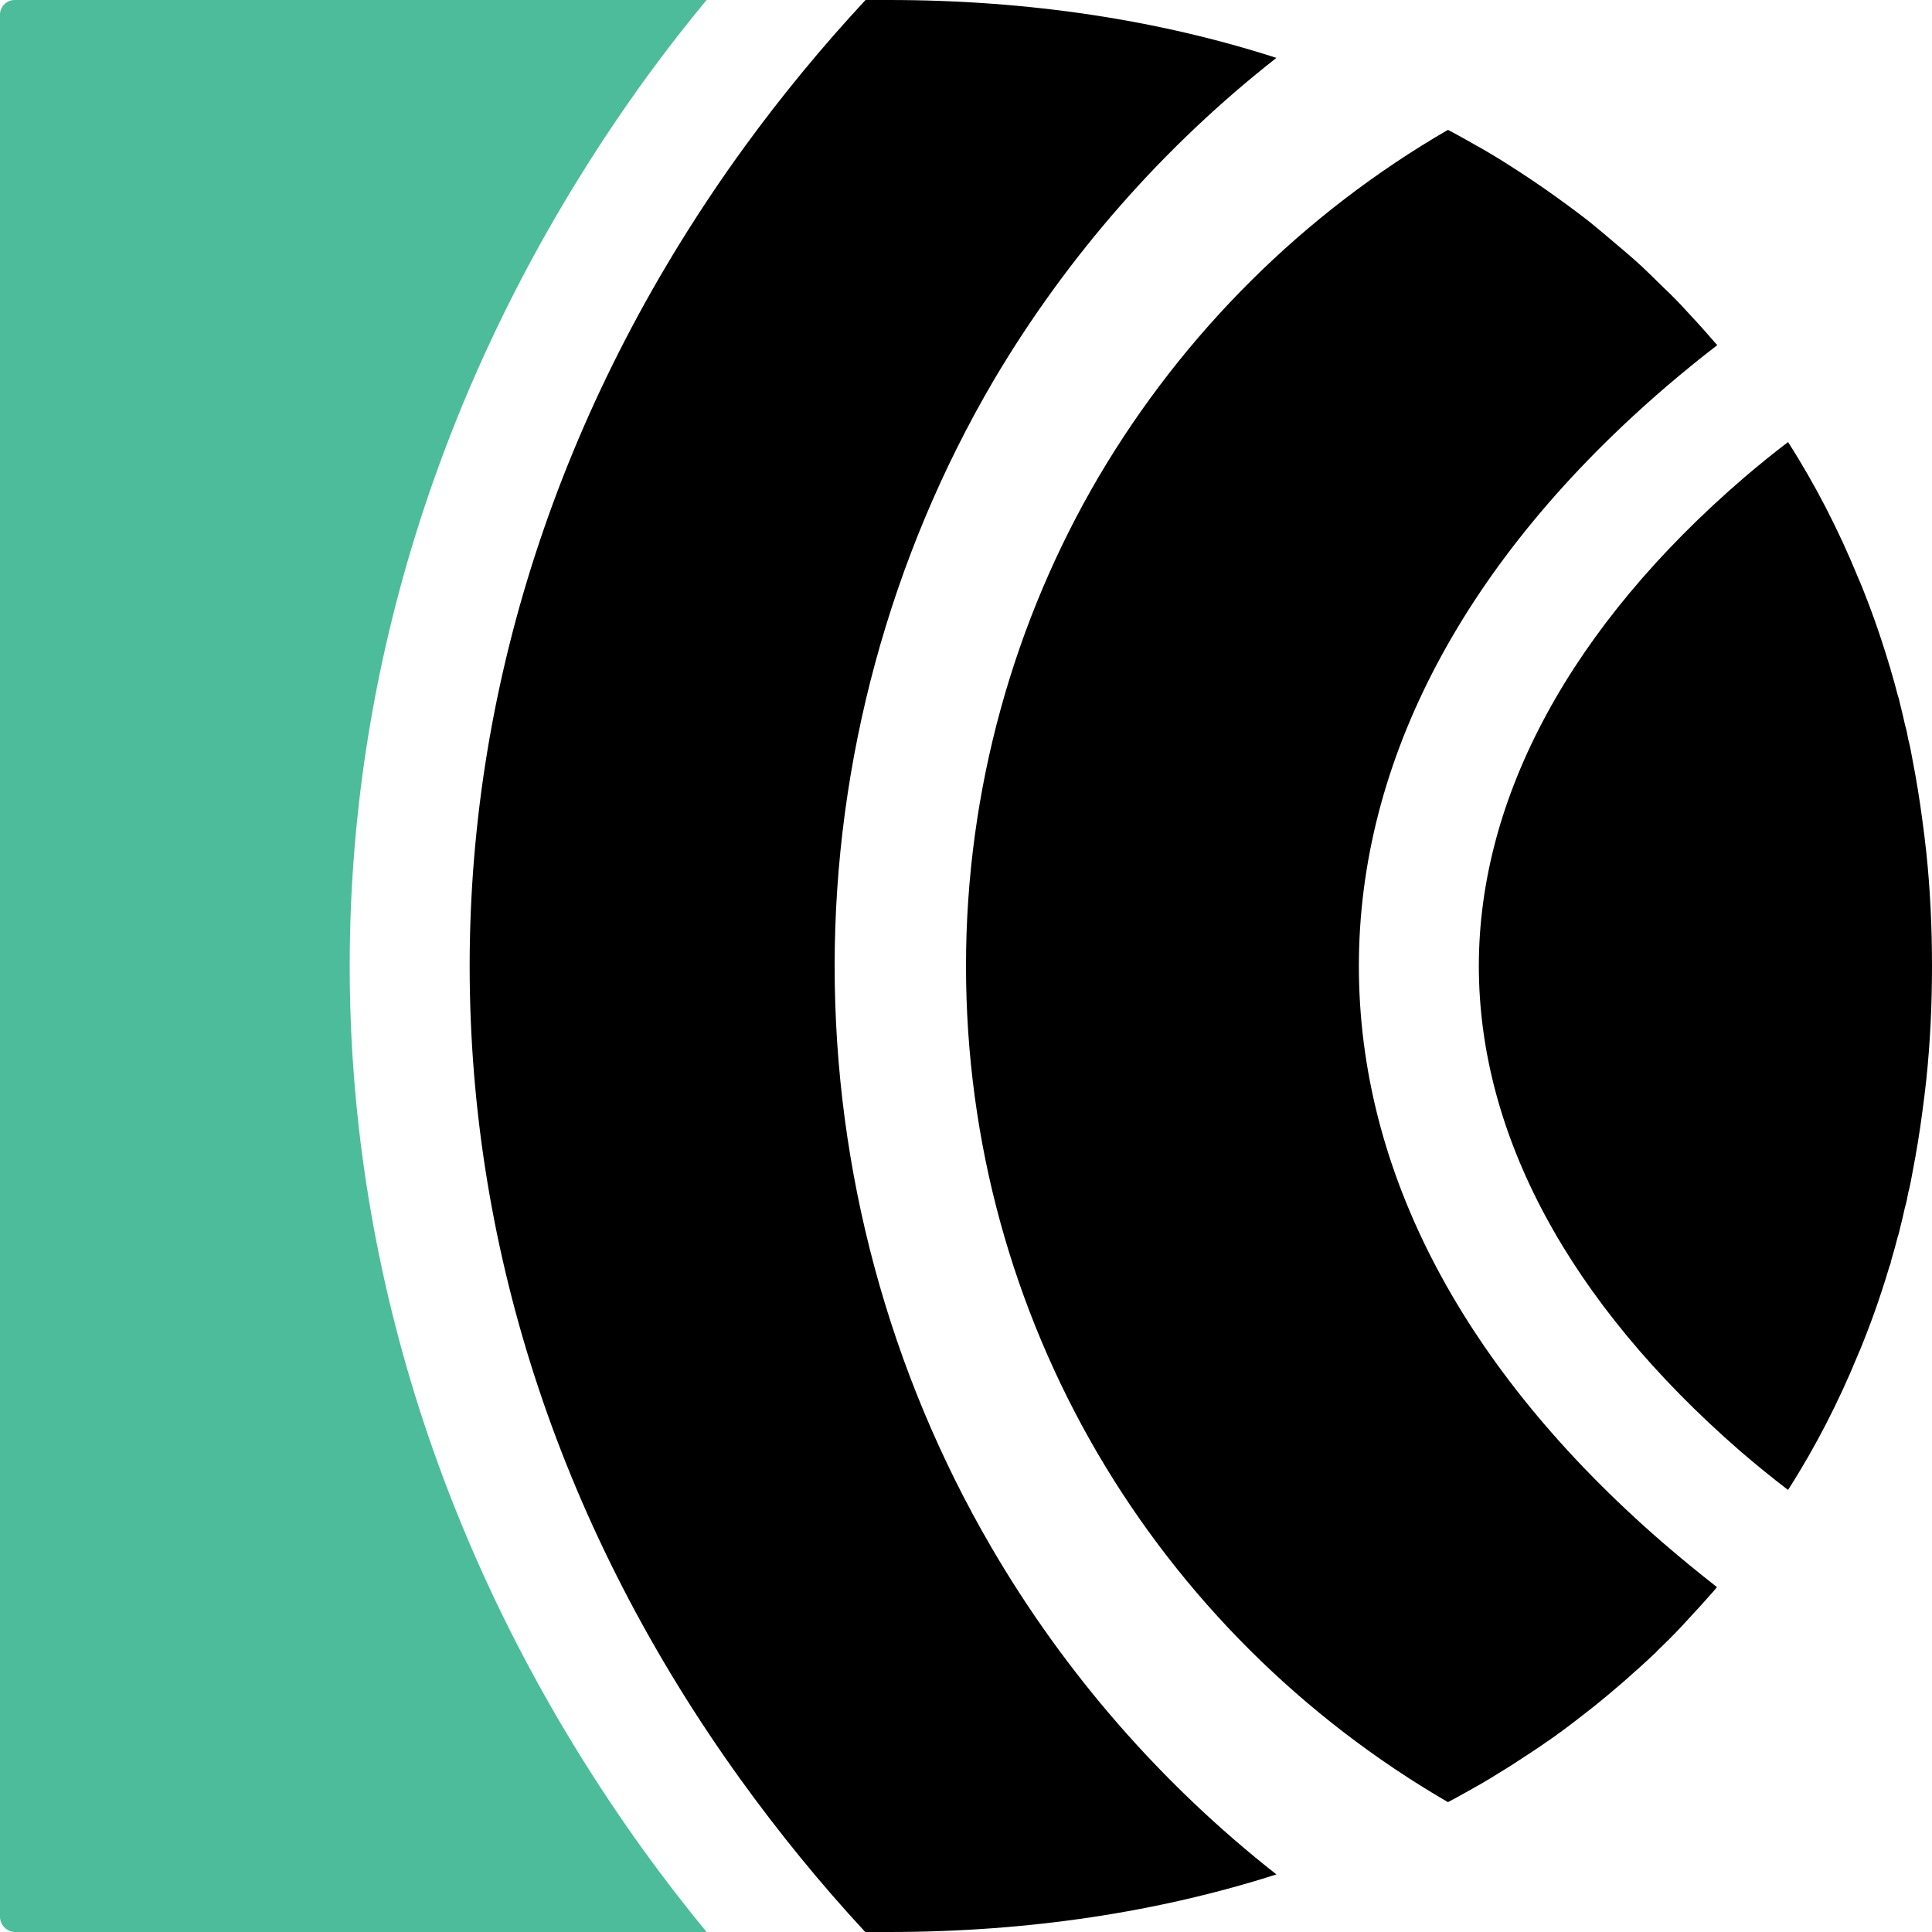
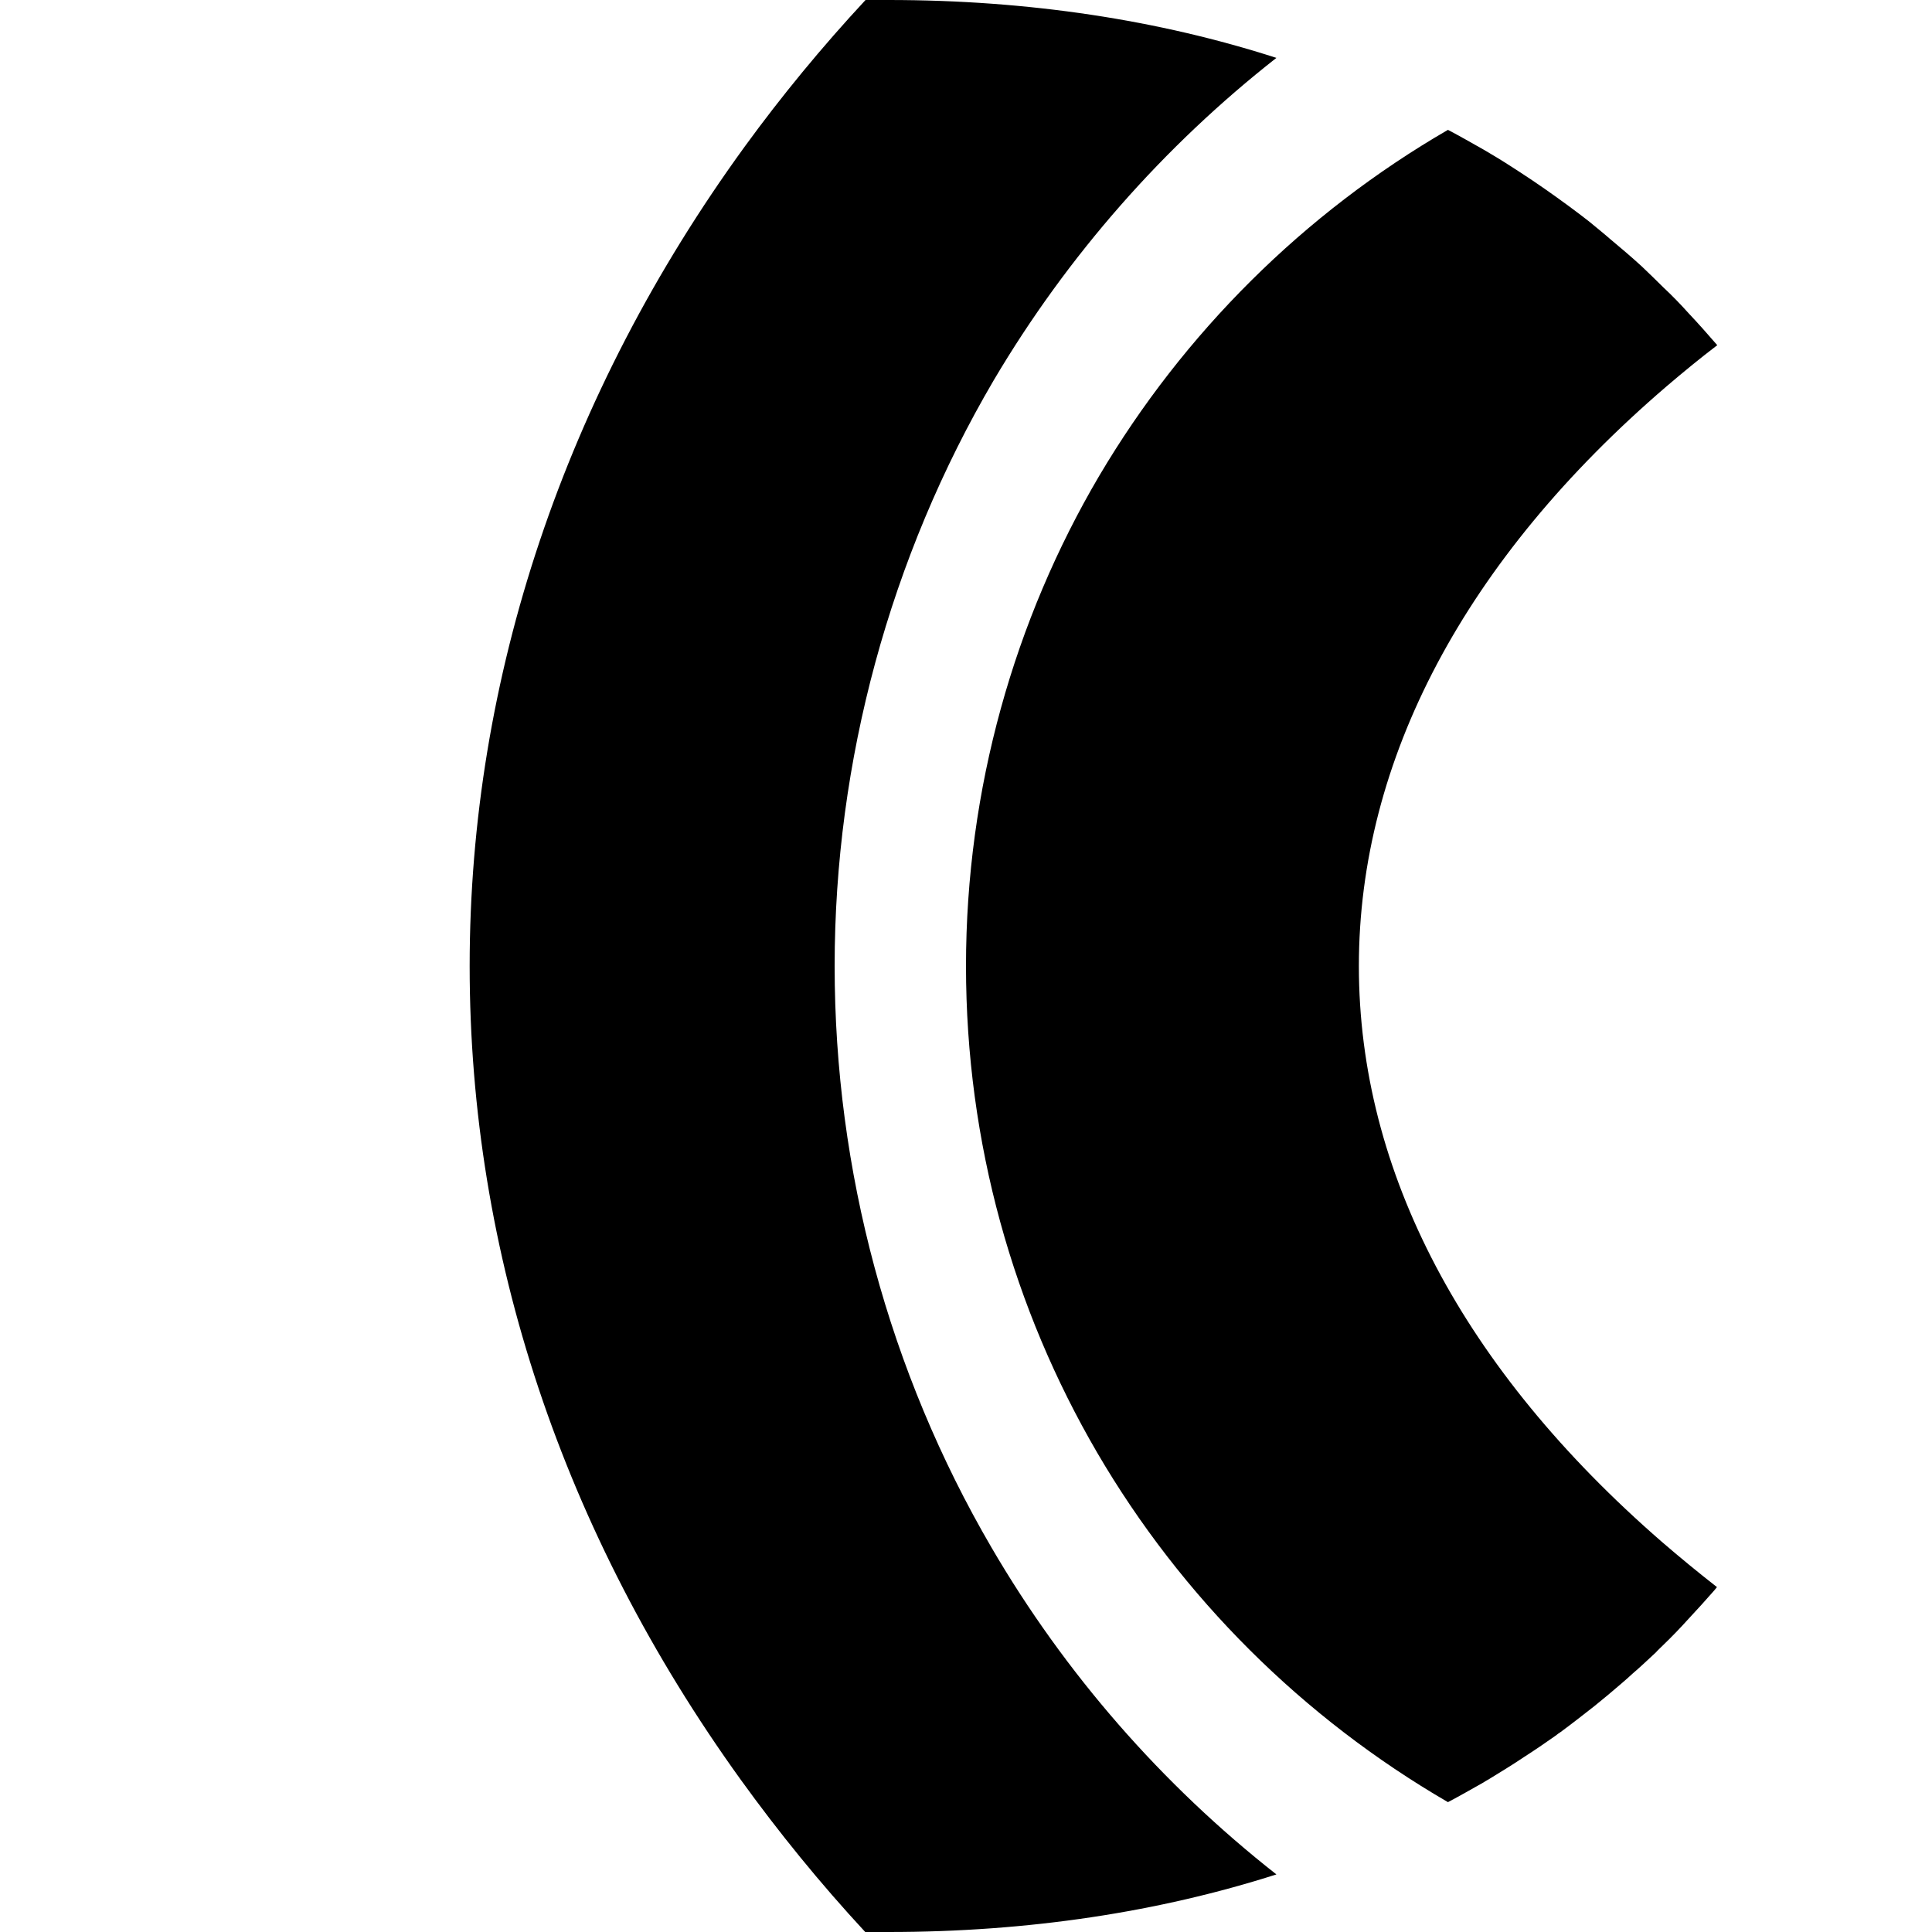
<svg xmlns="http://www.w3.org/2000/svg" id="Layer_2" data-name="Layer 2" width="64.42" height="64.42" viewBox="0 0 64.42 64.42">
  <defs>
    <style> .cls-1 { fill: #4cbc9a; } </style>
  </defs>
  <g id="OBJECTS">
    <g>
      <path d="m33.06,51.6c-3.42-5.86-5.23-12.57-5.23-19.39s1.84-13.63,5.31-19.54c2.45-4.14,5.66-7.79,9.42-10.74-3.91-1.26-8.25-1.93-12.93-1.93h-.77c-1.45,1.56-2.8,3.2-4.03,4.89-6,8.26-9.17,17.71-9.17,27.32s3.12,18.91,9.03,27.12c1.27,1.76,2.65,3.46,4.16,5.09h.78c4.68,0,9.02-.67,12.93-1.92-3.82-3-7.05-6.7-9.5-10.9Z" />
-       <path class="cls-1" d="m11.66,32.21c0-10.46,3.43-20.73,9.93-29.68.63-.86,1.28-1.7,1.97-2.53H.49c-.27,0-.49.22-.49.49v63.42c0,.28.23.51.51.51h23.05c-.74-.9-1.45-1.82-2.12-2.75-6.4-8.9-9.78-19.09-9.78-29.46Z" />
      <path d="m55.4,51.4c.59.51,1.21,1.02,1.85,1.52-.03.04-.06.07-.09.11-.28.32-.57.64-.86.95-.27.3-.55.59-.84.87-.08.08-.17.16-.25.25-.26.24-.51.48-.78.71-.12.11-.24.22-.36.32-.3.26-.6.51-.91.76-.37.29-.74.58-1.12.86-.06.04-.12.08-.18.13-.34.24-.69.48-1.05.71-.37.25-.75.48-1.14.72-.06.04-.13.07-.2.12-.39.22-.79.45-1.19.66-4.84-2.81-8.88-6.83-11.7-11.66-2.78-4.77-4.37-10.31-4.37-16.22s1.62-11.55,4.44-16.34c2.82-4.77,6.83-8.76,11.63-11.54.4.21.8.44,1.19.66.08.05.15.09.22.13.34.2.67.41.99.62.57.37,1.11.75,1.64,1.14.22.16.44.33.66.5.24.2.48.39.72.6.35.29.7.59,1.04.9.24.23.48.46.72.7.3.28.58.57.84.86.33.35.65.71.96,1.07-.59.45-1.15.91-1.7,1.38-6.71,5.76-10.25,12.45-10.25,19.32s3.49,13.45,10.09,19.19Z" />
-       <path d="m64.42,32.21c0,1.29-.06,2.56-.19,3.79-.04.35-.08.71-.13,1.06-.09.69-.2,1.36-.33,2.03-.04.22-.08.45-.14.67-.03.16-.06.33-.11.49-.05.24-.11.48-.17.72-.02.09-.04.18-.07.26-.07.28-.15.56-.23.83,0,.06-.03.11-.05.17-.08.28-.17.55-.26.83-.14.43-.29.85-.45,1.27-.11.28-.21.55-.33.82-.65,1.59-1.43,3.11-2.34,4.53-.55-.42-1.09-.86-1.6-1.3-5.7-4.96-8.71-10.55-8.71-16.17s3.06-11.31,8.85-16.29c.47-.4.96-.8,1.46-1.18.91,1.42,1.69,2.94,2.34,4.53.12.27.22.54.33.82.16.42.31.84.45,1.27.09.28.18.55.26.83.02.06.04.11.05.17.08.27.16.55.23.83.03.08.05.17.07.26.06.24.12.48.17.72.05.16.08.33.11.49.06.22.1.45.14.67.13.67.24,1.34.33,2.03.05.35.09.71.13,1.06.13,1.23.19,2.5.19,3.79Z" />
    </g>
  </g>
</svg>